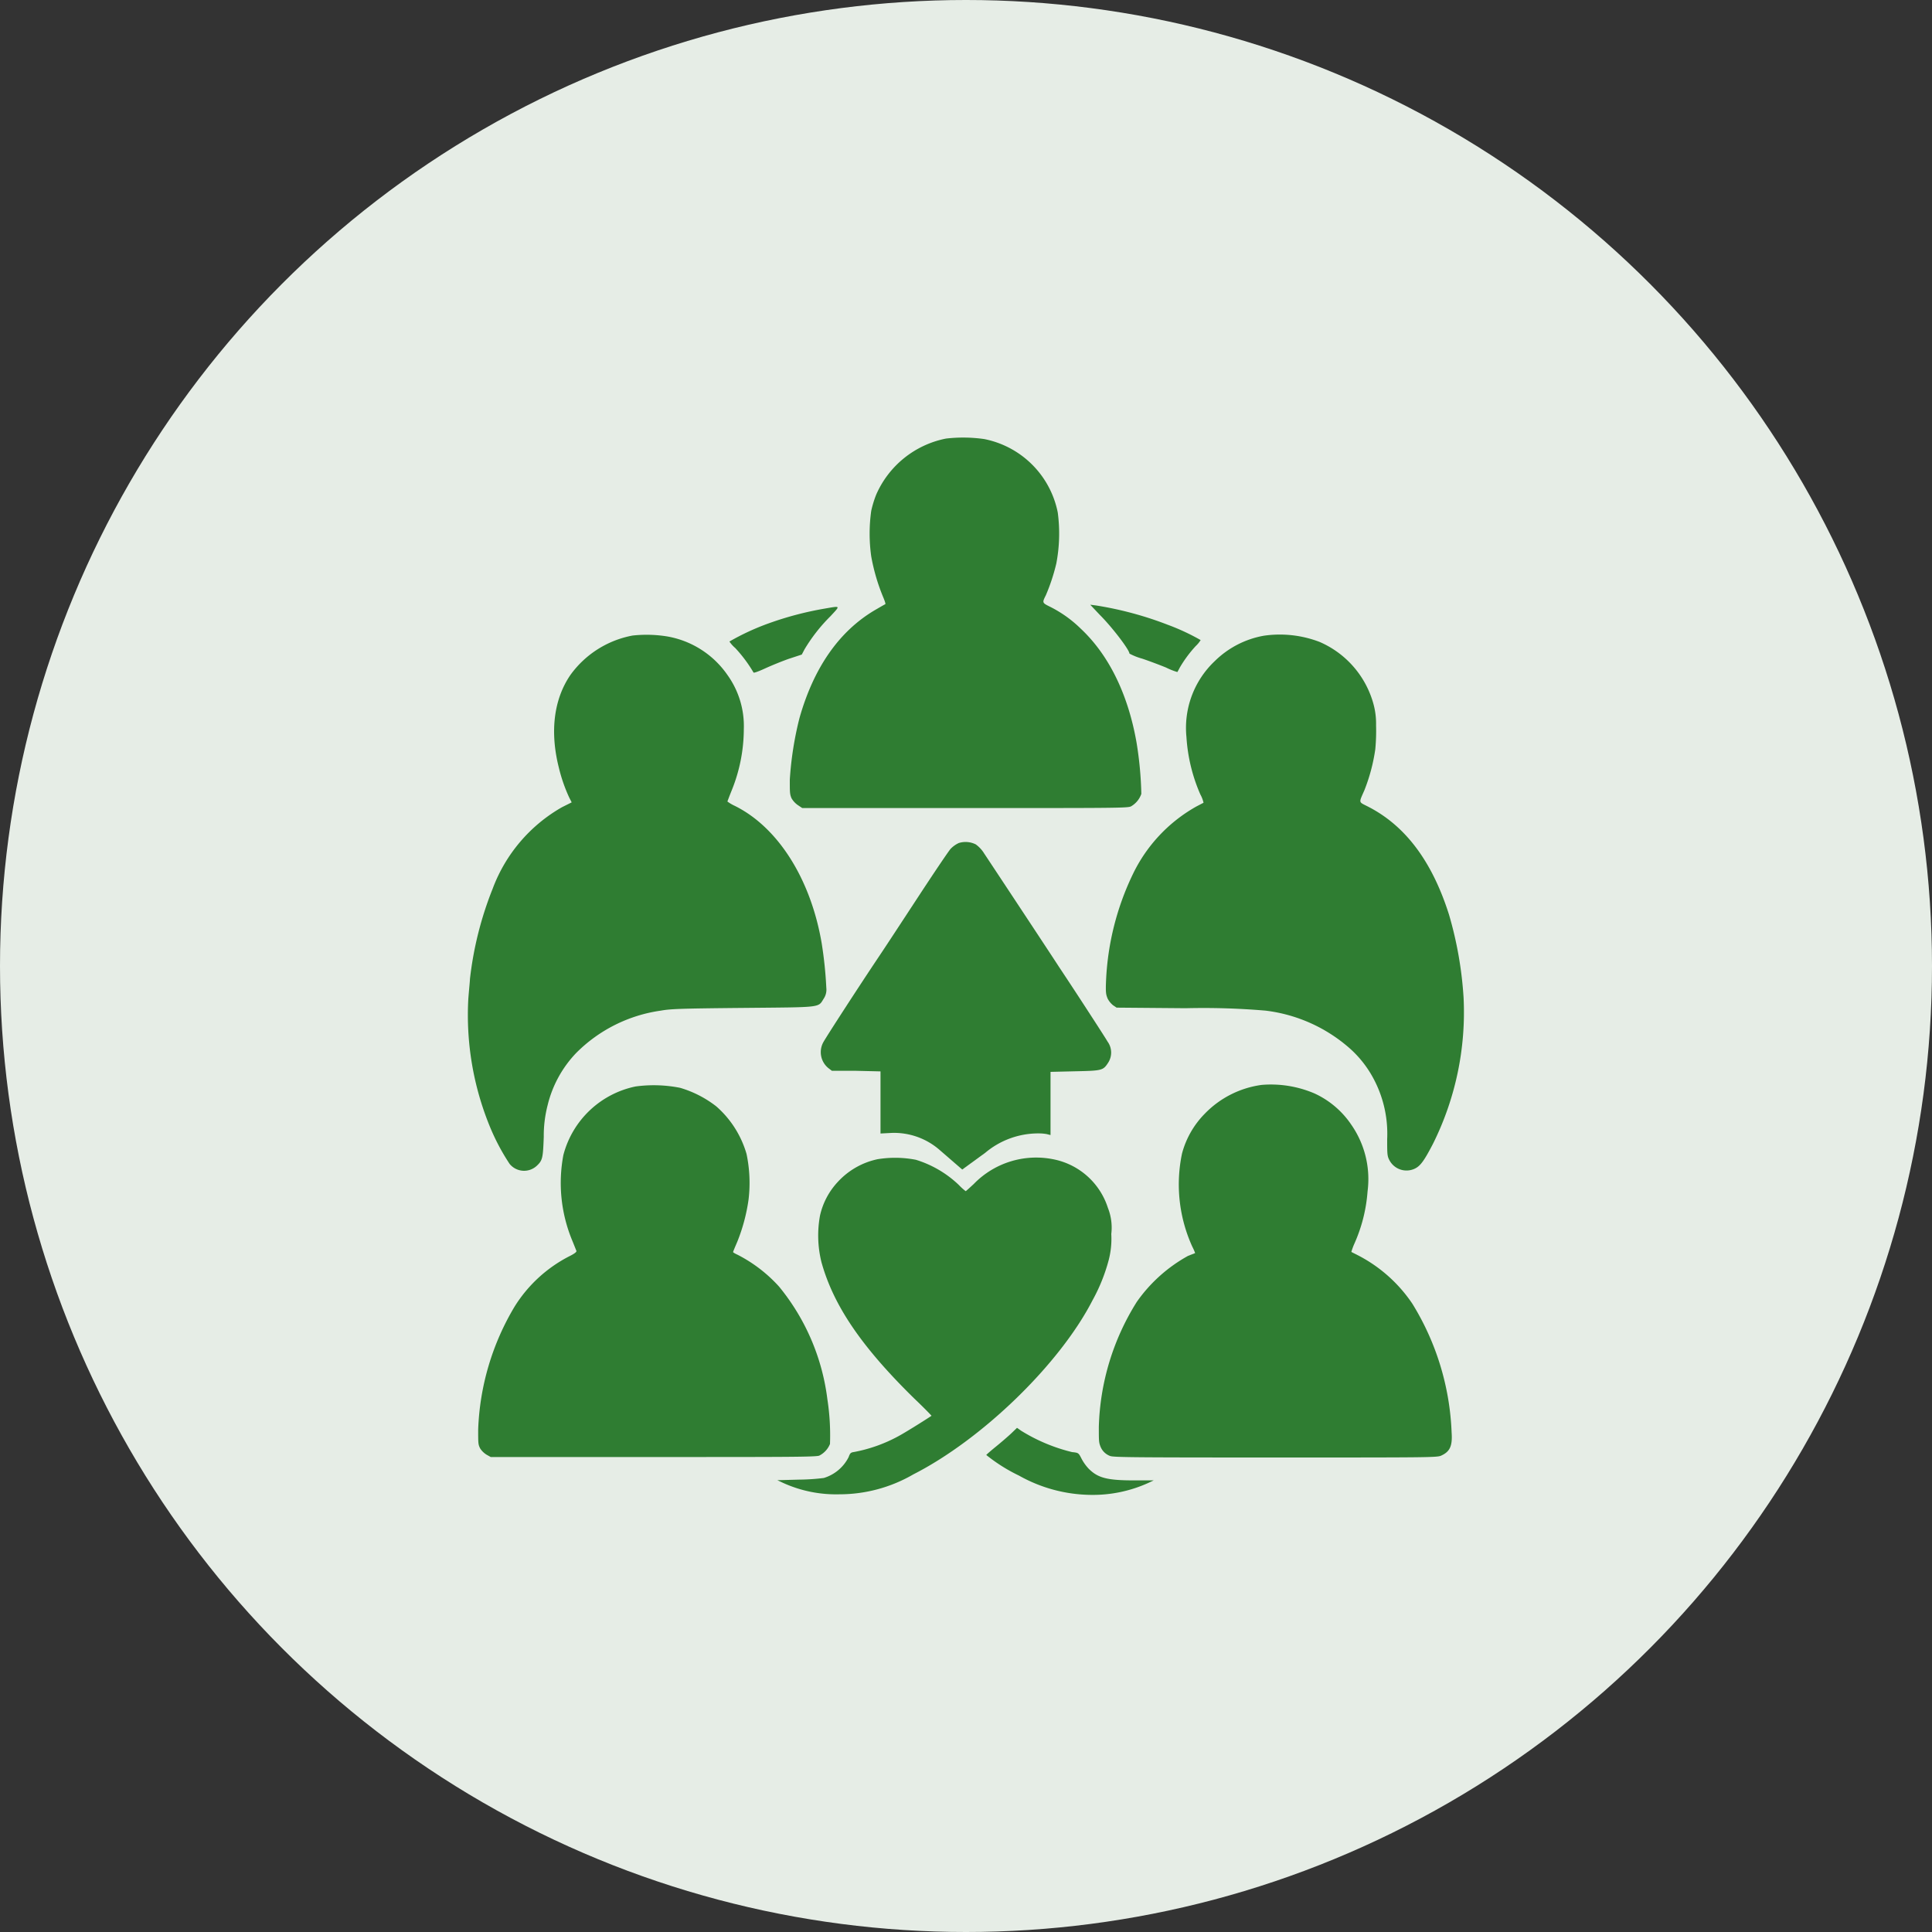
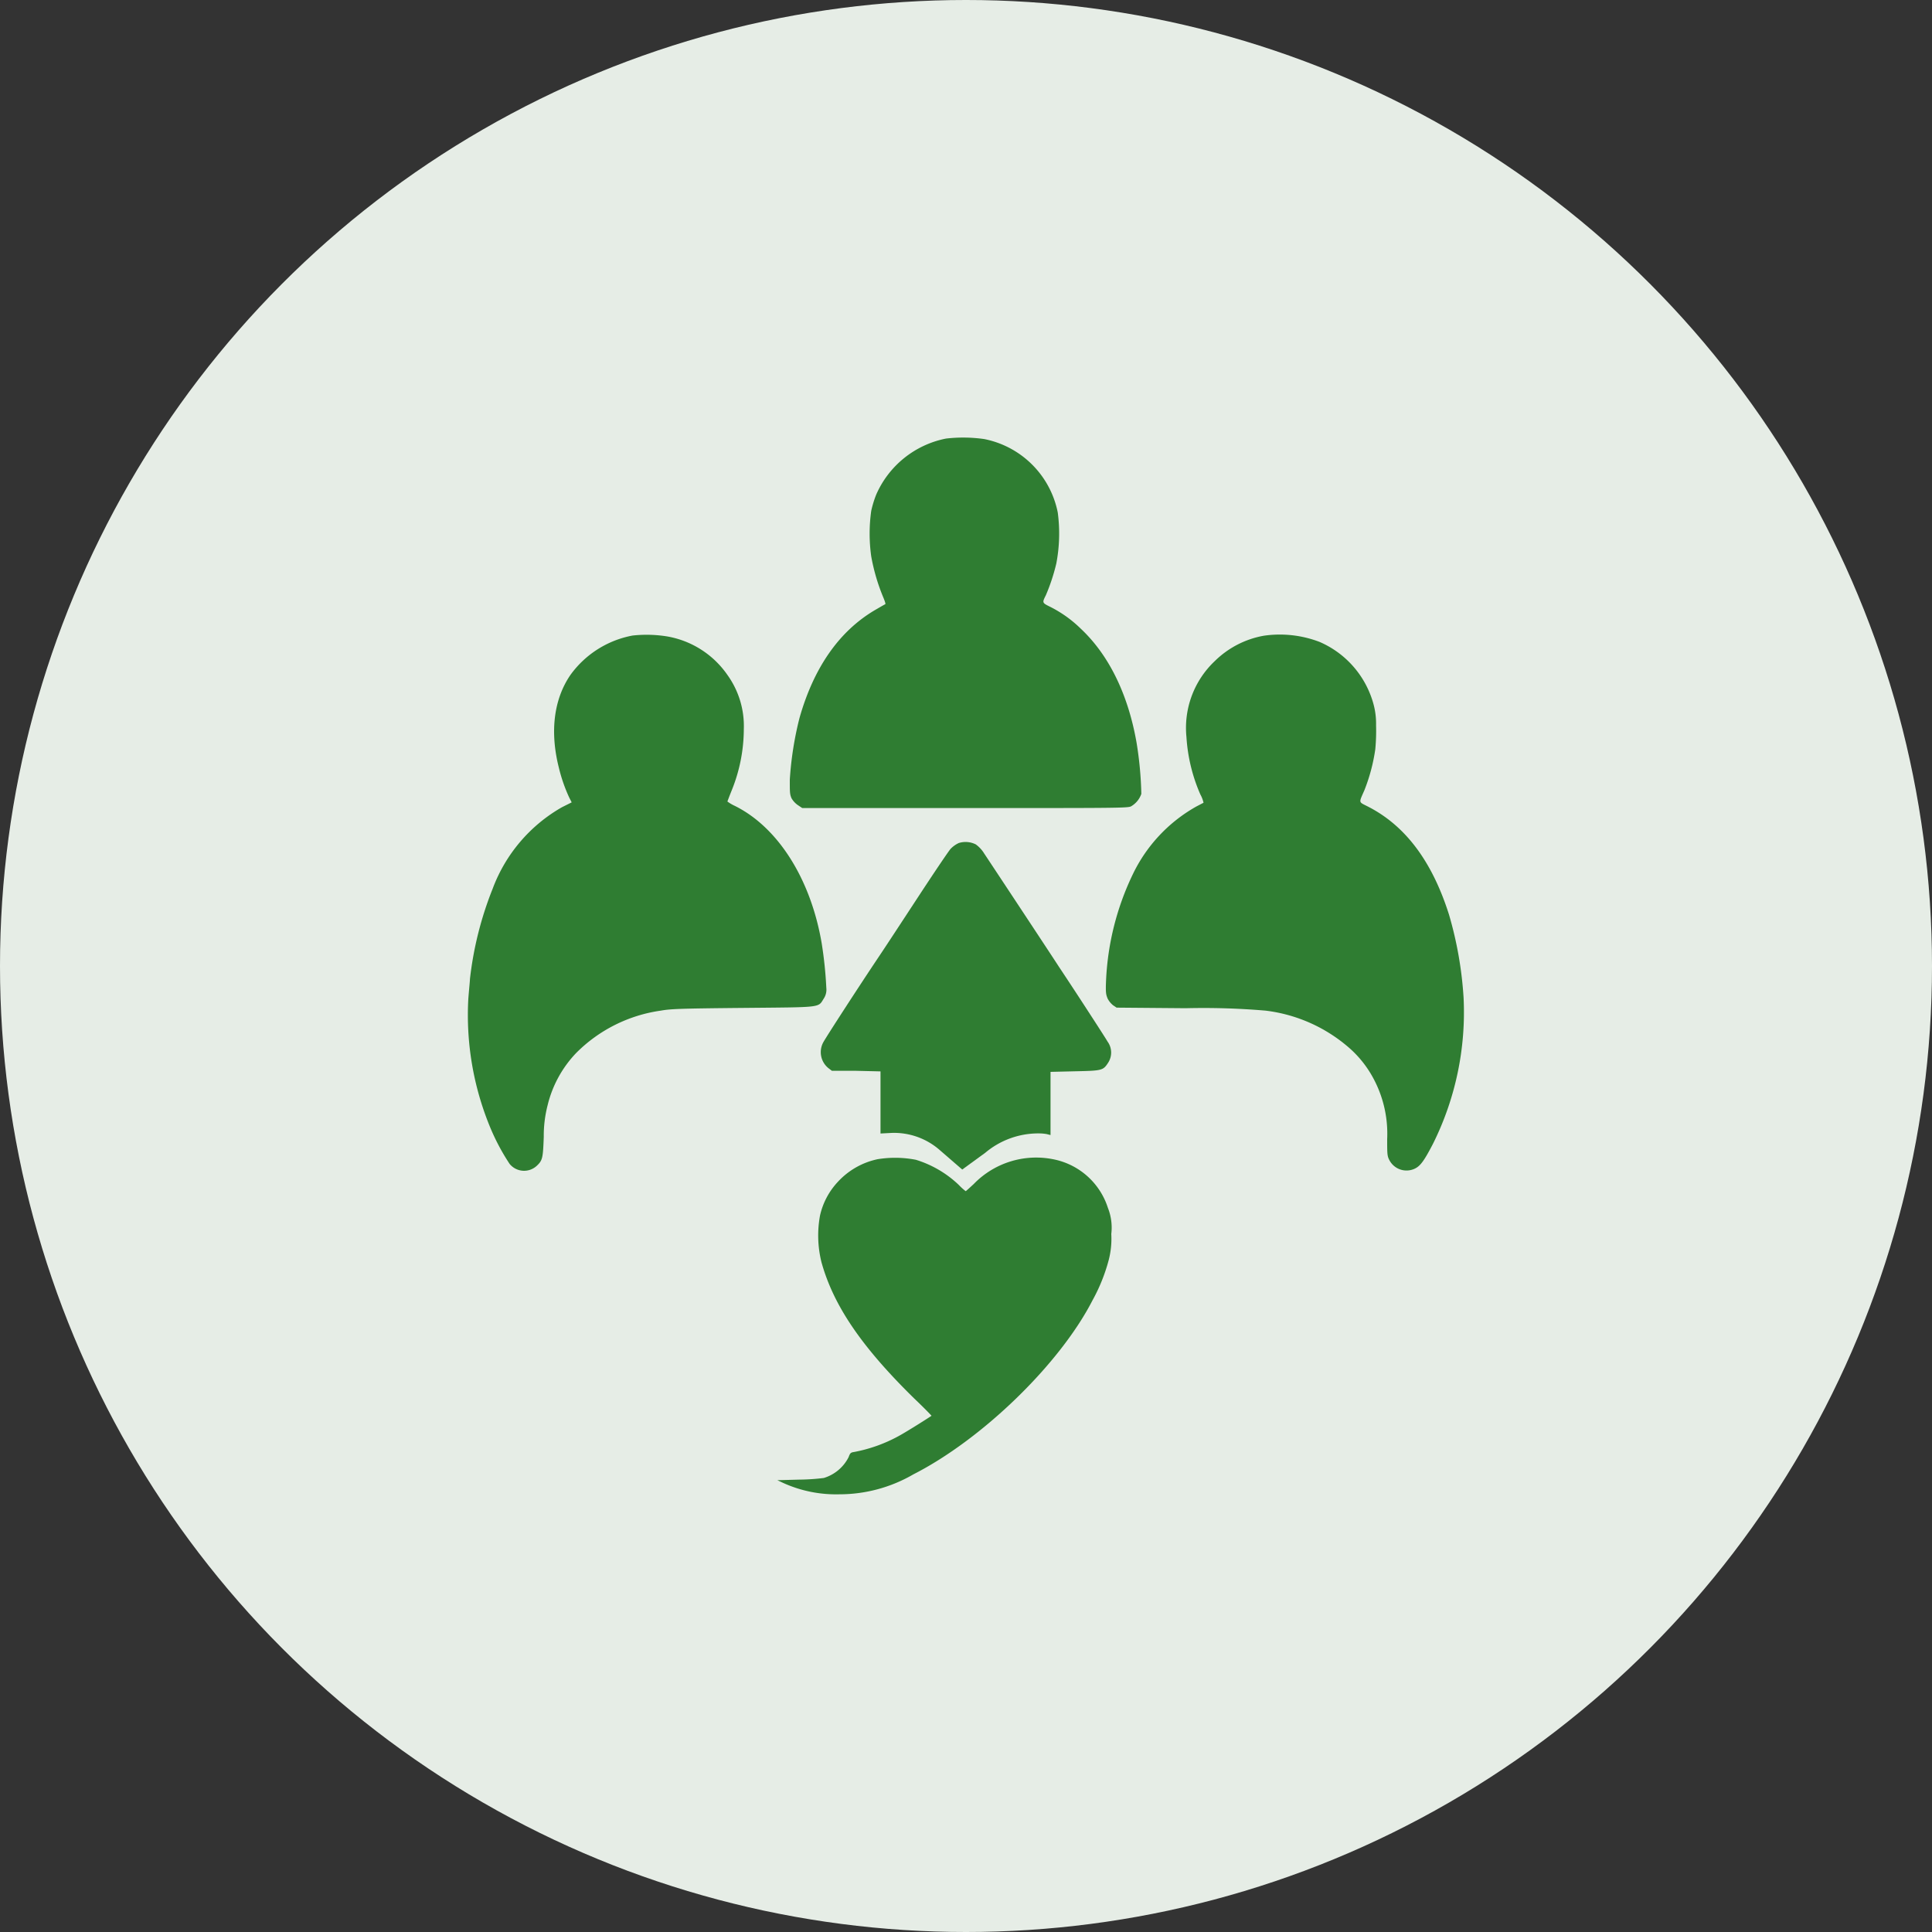
<svg xmlns="http://www.w3.org/2000/svg" viewBox="0 0 200 200">
  <rect x="0" y="0" width="200" height="200" fill="#333333" stroke="none" />
  <defs>
    <style>.cls-1{fill:#e6ede6;}.cls-2{fill:#2f7d32;}</style>
  </defs>
  <g id="Layer_2" data-name="Layer 2">
    <g id="Layer_1-2" data-name="Layer 1">
      <circle class="cls-1" cx="100" cy="100" r="100" />
      <path class="cls-2" d="M97.93,45.4a10,10,0,0,0-7.22,5.79,10.83,10.83,0,0,0-.52,1.69,16.92,16.92,0,0,0,0,4.72,20.37,20.37,0,0,0,1.23,4.2c.17.4.28.73.22.75s-.54.3-1.09.62c-3.72,2.2-6.33,6-7.79,11.17a34.74,34.74,0,0,0-1,6.38c0,1.33,0,1.47.17,1.9a2.22,2.22,0,0,0,.67.73l.45.3H99.89c15.67,0,16.89,0,17.2-.18a2.37,2.37,0,0,0,1.06-1.29,37.54,37.54,0,0,0-.49-5.28c-.87-5-2.86-9.08-5.77-11.81a12.56,12.56,0,0,0-3.13-2.25c-.89-.44-.89-.43-.49-1.23a20,20,0,0,0,1.08-3.28,16.49,16.49,0,0,0,.15-5.27,9.67,9.67,0,0,0-7.62-7.61A15.44,15.44,0,0,0,97.93,45.4Z" />
-       <path class="cls-2" d="M113.86,63.66c1.3,1.3,3.06,3.62,3.06,4a6.31,6.31,0,0,0,1.31.52c.72.24,1.83.66,2.47.92a7.25,7.25,0,0,0,1.18.47s.13-.22.25-.46a12.75,12.75,0,0,1,1.66-2.24,2.94,2.94,0,0,0,.5-.61,22.82,22.82,0,0,0-3.42-1.59,36.17,36.17,0,0,0-7.45-2l-.56-.07Z" />
-       <path class="cls-2" d="M85.38,63a34.14,34.14,0,0,0-5.78,1.52,25.17,25.17,0,0,0-4.09,1.89,3.3,3.3,0,0,0,.6.67A14.48,14.48,0,0,1,78,69.61c0,.08.45-.07,1.17-.4s1.73-.74,2.46-1L83,67.76l.29-.55a17.41,17.41,0,0,1,2.69-3.43C87,62.67,87.07,62.71,85.38,63Z" />
      <path class="cls-2" d="M65.49,65.79a10.25,10.25,0,0,0-6.44,4.08c-1.72,2.51-2.14,5.87-1.2,9.59a16.55,16.55,0,0,0,1.07,3.09l.26.51-1,.5A16.23,16.23,0,0,0,51,92a36,36,0,0,0-2.35,9.34c0,.2-.1,1.13-.17,2.06a30.41,30.41,0,0,0,2.2,13.15,22.38,22.38,0,0,0,2.07,3.93,1.93,1.93,0,0,0,2.82.2c.59-.56.64-.77.72-3a12.71,12.71,0,0,1,.4-3.27A11.85,11.85,0,0,1,59.65,109a15.39,15.39,0,0,1,8.76-4.38c1-.18,2-.22,8.43-.28,8.21-.08,7.84,0,8.41-.93a1.68,1.68,0,0,0,.29-1.15,42,42,0,0,0-.48-4.62c-1.13-6.63-4.51-12-9-14.22a4.14,4.14,0,0,1-.76-.45s.2-.54.43-1.11A17,17,0,0,0,77,75.48a9.07,9.07,0,0,0-1.69-5.6,9.57,9.57,0,0,0-6.26-4A13.3,13.3,0,0,0,65.49,65.79Z" />
      <path class="cls-2" d="M130.83,65.81a9.63,9.63,0,0,0-5.07,2.62,9.51,9.51,0,0,0-2.94,7.86,17.49,17.49,0,0,0,1.44,5.95,3.28,3.28,0,0,1,.33.86l-.73.38a15.94,15.94,0,0,0-6.58,7,28.21,28.21,0,0,0-2.78,11c-.06,1.34,0,1.48.16,1.89a2.22,2.22,0,0,0,.57.7l.36.24,7.15.06a75.84,75.84,0,0,1,8.27.25,16.09,16.09,0,0,1,8.82,4,11.29,11.29,0,0,1,2.43,3.18,12.1,12.1,0,0,1,1.34,6.11c0,1.53,0,1.76.23,2.19a2,2,0,0,0,2.58.9c.61-.27,1-.8,1.94-2.61a30.54,30.54,0,0,0,3.16-15.1A39,39,0,0,0,150,94.68c-1.76-5.55-4.55-9.26-8.48-11.23-.89-.45-.86-.32-.28-1.64a18.68,18.68,0,0,0,1.13-4.25,20.24,20.24,0,0,0,.08-2.49,7.73,7.73,0,0,0-.35-2.47,9.82,9.82,0,0,0-5.5-6.15A11.5,11.5,0,0,0,130.83,65.81Z" />
      <path class="cls-2" d="M102,119.33a8.52,8.52,0,0,1,5.59-2,4.7,4.7,0,0,1,.76.07l.4.1,0-3.28,0-3.26,2.5-.06c2.83-.06,2.94-.08,3.46-.88a1.93,1.93,0,0,0-.06-2.2c-.18-.32-1.27-2-2.42-3.77s-2.33-3.55-2.63-4c-.57-.89-6.9-10.47-7.72-11.7a3.24,3.24,0,0,0-.87-.94,2.36,2.36,0,0,0-1.76-.14,2.82,2.82,0,0,0-.85.61c-.22.25-1.67,2.4-3.23,4.78S91.74,97.9,91,99c-2.11,3.15-5.5,8.38-5.78,8.91a2.13,2.13,0,0,0,.52,2.65l.38.29,2.51,0,2.52.06,0,3.21,0,3.22,1.15-.06h0a7.17,7.17,0,0,1,5,1.79l2.31,2Z" />
-       <path class="cls-2" d="M130.6,112.31a10.07,10.07,0,0,0-5.9,3,9.25,9.25,0,0,0-2.34,4.11,15.56,15.56,0,0,0,1.07,9.64,5.2,5.2,0,0,1,.29.66L123,130a15.79,15.79,0,0,0-5.32,4.77,25.61,25.61,0,0,0-3.93,12.95c0,1.42,0,1.58.16,2a1.71,1.71,0,0,0,1,1c.35.14,2.31.16,17.13.16,16,0,16.75,0,17.16-.2.9-.41,1.17-1,1.07-2.4a27.34,27.34,0,0,0-4.07-13.33,15.17,15.17,0,0,0-5.43-4.9l-.88-.45a6.84,6.84,0,0,1,.33-.89,16.14,16.14,0,0,0,1.35-5.38,9.86,9.86,0,0,0-1.67-6.88,9.25,9.25,0,0,0-3.83-3.26A11.46,11.46,0,0,0,130.6,112.31Z" />
-       <path class="cls-2" d="M65.8,112.47a9.76,9.76,0,0,0-7.48,7.1,15.55,15.55,0,0,0,.91,8.83c.21.51.4,1,.44,1.09s-.16.27-.68.53a14.42,14.42,0,0,0-5.72,5.24A26.62,26.62,0,0,0,49.5,148c0,1.43,0,1.52.2,1.93a2.11,2.11,0,0,0,.67.66l.43.24H67.64c13.91,0,16.9,0,17.18-.15a2.33,2.33,0,0,0,1.1-1.2,24.46,24.46,0,0,0-.27-4.63,22.82,22.82,0,0,0-5-11.66,15,15,0,0,0-4.28-3.29c-.26-.12-.48-.24-.48-.29s.2-.52.44-1.08a18.62,18.62,0,0,0,1.16-4.35,14.54,14.54,0,0,0-.21-4.73,10.38,10.38,0,0,0-3.12-4.91,11.19,11.19,0,0,0-3.76-1.93A14,14,0,0,0,65.8,112.47Z" />
      <path class="cls-2" d="M90.85,120a7.77,7.77,0,0,0-4.13,2.36,7.51,7.51,0,0,0-1.83,3.46,11.43,11.43,0,0,0,.15,4.85c1.25,4.5,4.16,8.77,9.62,14.12,1,.95,1.77,1.75,1.77,1.77s-2.51,1.62-3.42,2.11a15.57,15.57,0,0,1-4.6,1.64c-.34.05-.41.11-.56.53A4.26,4.26,0,0,1,85.28,153a22.28,22.28,0,0,1-2.57.17l-2.24.06.62.29a13.24,13.24,0,0,0,5.79,1.17,15.25,15.25,0,0,0,7.68-2.07c7.11-3.62,15.14-11.4,18.53-18a18.33,18.33,0,0,0,1.67-4.13,8.75,8.75,0,0,0,.28-2.75,5.52,5.52,0,0,0-.35-2.7A7.43,7.43,0,0,0,109,120a9,9,0,0,0-8.19,2.56c-.44.41-.82.75-.84.75a5.61,5.61,0,0,1-.71-.64,11.16,11.16,0,0,0-4.45-2.61A11.32,11.32,0,0,0,90.85,120Z" />
-       <path class="cls-2" d="M104.7,148.37c-.34.32-1.07.95-1.6,1.38s-1,.84-1,.87a17.32,17.32,0,0,0,3.38,2.13,15.5,15.5,0,0,0,7.42,2,13.91,13.91,0,0,0,6-1.25l.53-.25h-2c-2.84,0-3.78-.26-4.73-1.21a4.8,4.8,0,0,1-.72-1c-.33-.65-.33-.65-1-.72a18.07,18.07,0,0,1-5.27-2.21l-.43-.3Z" />
    </g>
  </g>
</svg>